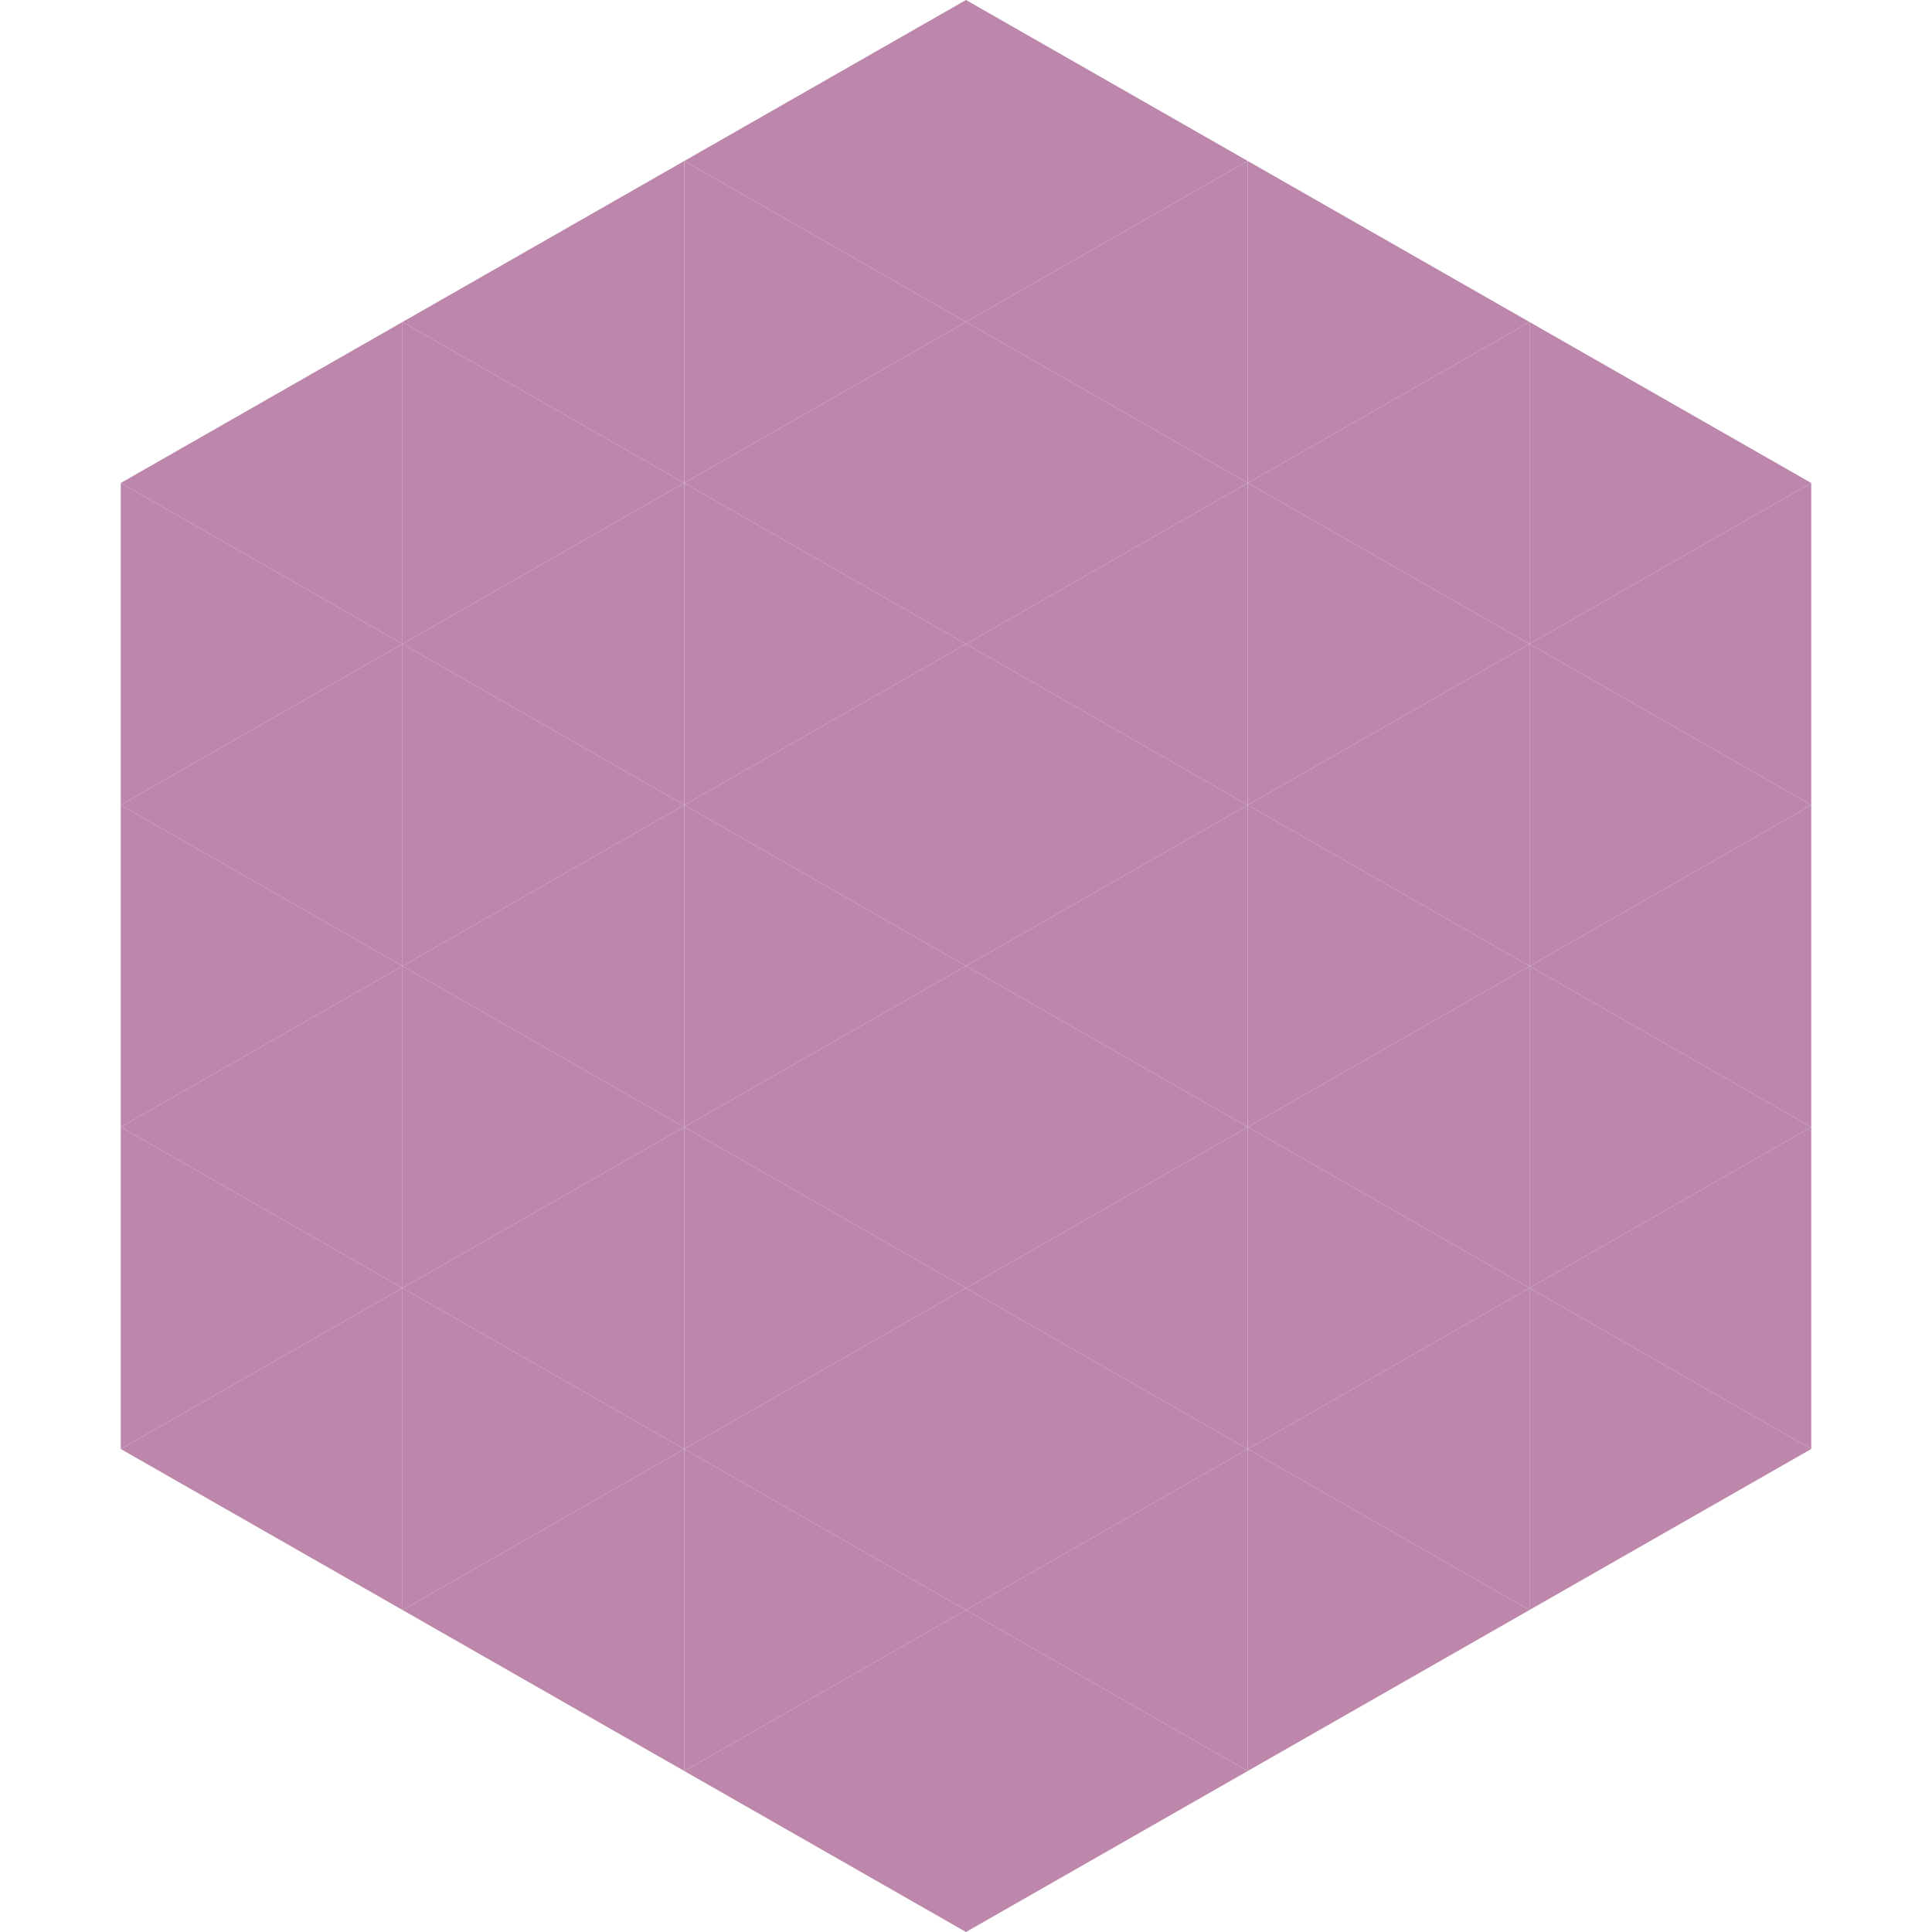
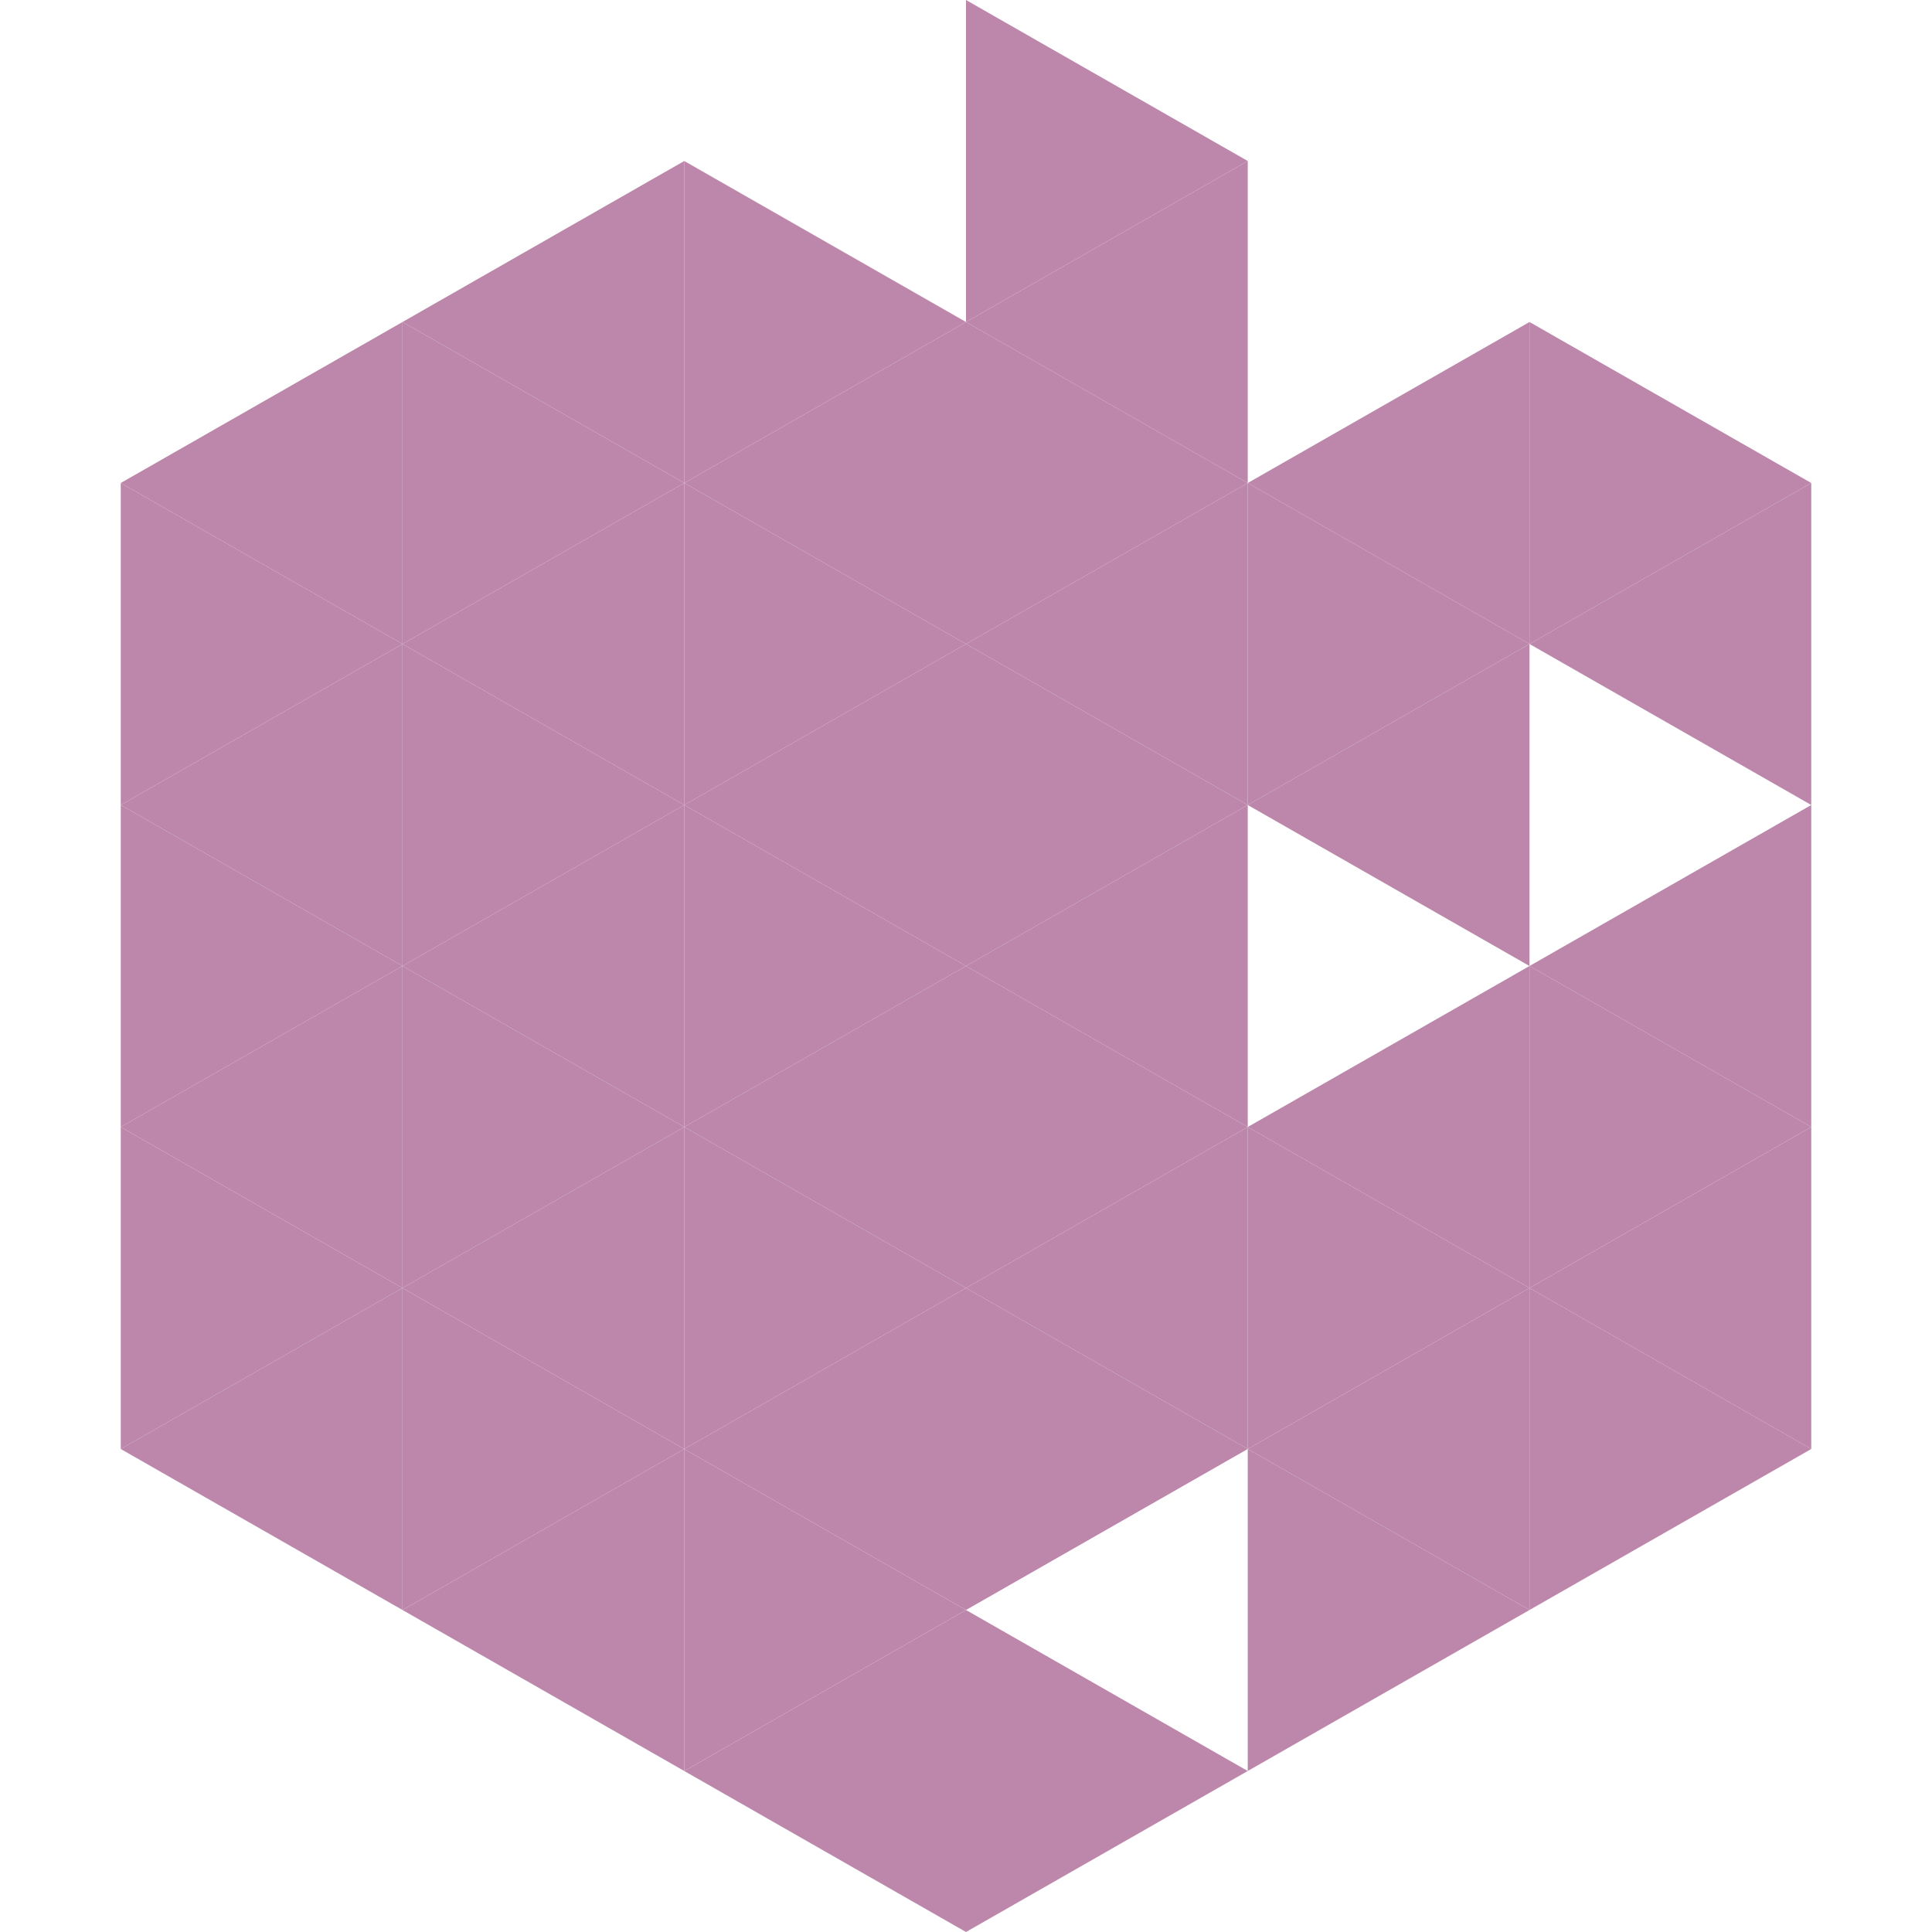
<svg xmlns="http://www.w3.org/2000/svg" width="240" height="240">
  <polygon points="50,40 15,60 50,80" style="fill:rgb(188,135,171)" />
  <polygon points="190,40 225,60 190,80" style="fill:rgb(188,135,171)" />
  <polygon points="15,60 50,80 15,100" style="fill:rgb(188,135,171)" />
  <polygon points="225,60 190,80 225,100" style="fill:rgb(188,135,171)" />
  <polygon points="50,80 15,100 50,120" style="fill:rgb(188,135,171)" />
-   <polygon points="190,80 225,100 190,120" style="fill:rgb(188,135,171)" />
  <polygon points="15,100 50,120 15,140" style="fill:rgb(188,135,171)" />
  <polygon points="225,100 190,120 225,140" style="fill:rgb(188,135,171)" />
  <polygon points="50,120 15,140 50,160" style="fill:rgb(188,135,171)" />
  <polygon points="190,120 225,140 190,160" style="fill:rgb(188,135,171)" />
  <polygon points="15,140 50,160 15,180" style="fill:rgb(188,135,171)" />
  <polygon points="225,140 190,160 225,180" style="fill:rgb(188,135,171)" />
  <polygon points="50,160 15,180 50,200" style="fill:rgb(188,135,171)" />
  <polygon points="190,160 225,180 190,200" style="fill:rgb(188,135,171)" />
  <polygon points="15,180 50,200 15,220" style="fill:rgb(255,255,255); fill-opacity:0" />
  <polygon points="225,180 190,200 225,220" style="fill:rgb(255,255,255); fill-opacity:0" />
  <polygon points="50,0 85,20 50,40" style="fill:rgb(255,255,255); fill-opacity:0" />
  <polygon points="190,0 155,20 190,40" style="fill:rgb(255,255,255); fill-opacity:0" />
  <polygon points="85,20 50,40 85,60" style="fill:rgb(188,135,171)" />
-   <polygon points="155,20 190,40 155,60" style="fill:rgb(188,135,171)" />
  <polygon points="50,40 85,60 50,80" style="fill:rgb(188,135,171)" />
  <polygon points="190,40 155,60 190,80" style="fill:rgb(188,135,171)" />
  <polygon points="85,60 50,80 85,100" style="fill:rgb(188,135,171)" />
  <polygon points="155,60 190,80 155,100" style="fill:rgb(188,135,171)" />
  <polygon points="50,80 85,100 50,120" style="fill:rgb(188,135,171)" />
  <polygon points="190,80 155,100 190,120" style="fill:rgb(188,135,171)" />
  <polygon points="85,100 50,120 85,140" style="fill:rgb(188,135,171)" />
-   <polygon points="155,100 190,120 155,140" style="fill:rgb(188,135,171)" />
  <polygon points="50,120 85,140 50,160" style="fill:rgb(188,135,171)" />
  <polygon points="190,120 155,140 190,160" style="fill:rgb(188,135,171)" />
  <polygon points="85,140 50,160 85,180" style="fill:rgb(188,135,171)" />
  <polygon points="155,140 190,160 155,180" style="fill:rgb(188,135,171)" />
  <polygon points="50,160 85,180 50,200" style="fill:rgb(188,135,171)" />
  <polygon points="190,160 155,180 190,200" style="fill:rgb(188,135,171)" />
  <polygon points="85,180 50,200 85,220" style="fill:rgb(188,135,171)" />
  <polygon points="155,180 190,200 155,220" style="fill:rgb(188,135,171)" />
-   <polygon points="120,0 85,20 120,40" style="fill:rgb(188,135,171)" />
  <polygon points="120,0 155,20 120,40" style="fill:rgb(188,135,171)" />
  <polygon points="85,20 120,40 85,60" style="fill:rgb(188,135,171)" />
  <polygon points="155,20 120,40 155,60" style="fill:rgb(188,135,171)" />
  <polygon points="120,40 85,60 120,80" style="fill:rgb(188,135,171)" />
  <polygon points="120,40 155,60 120,80" style="fill:rgb(188,135,171)" />
  <polygon points="85,60 120,80 85,100" style="fill:rgb(188,135,171)" />
  <polygon points="155,60 120,80 155,100" style="fill:rgb(188,135,171)" />
  <polygon points="120,80 85,100 120,120" style="fill:rgb(188,135,171)" />
  <polygon points="120,80 155,100 120,120" style="fill:rgb(188,135,171)" />
  <polygon points="85,100 120,120 85,140" style="fill:rgb(188,135,171)" />
  <polygon points="155,100 120,120 155,140" style="fill:rgb(188,135,171)" />
  <polygon points="120,120 85,140 120,160" style="fill:rgb(188,135,171)" />
  <polygon points="120,120 155,140 120,160" style="fill:rgb(188,135,171)" />
  <polygon points="85,140 120,160 85,180" style="fill:rgb(188,135,171)" />
  <polygon points="155,140 120,160 155,180" style="fill:rgb(188,135,171)" />
  <polygon points="120,160 85,180 120,200" style="fill:rgb(188,135,171)" />
  <polygon points="120,160 155,180 120,200" style="fill:rgb(188,135,171)" />
  <polygon points="85,180 120,200 85,220" style="fill:rgb(188,135,171)" />
-   <polygon points="155,180 120,200 155,220" style="fill:rgb(188,135,171)" />
  <polygon points="120,200 85,220 120,240" style="fill:rgb(188,135,171)" />
  <polygon points="120,200 155,220 120,240" style="fill:rgb(188,135,171)" />
  <polygon points="85,220 120,240 85,260" style="fill:rgb(255,255,255); fill-opacity:0" />
  <polygon points="155,220 120,240 155,260" style="fill:rgb(255,255,255); fill-opacity:0" />
</svg>